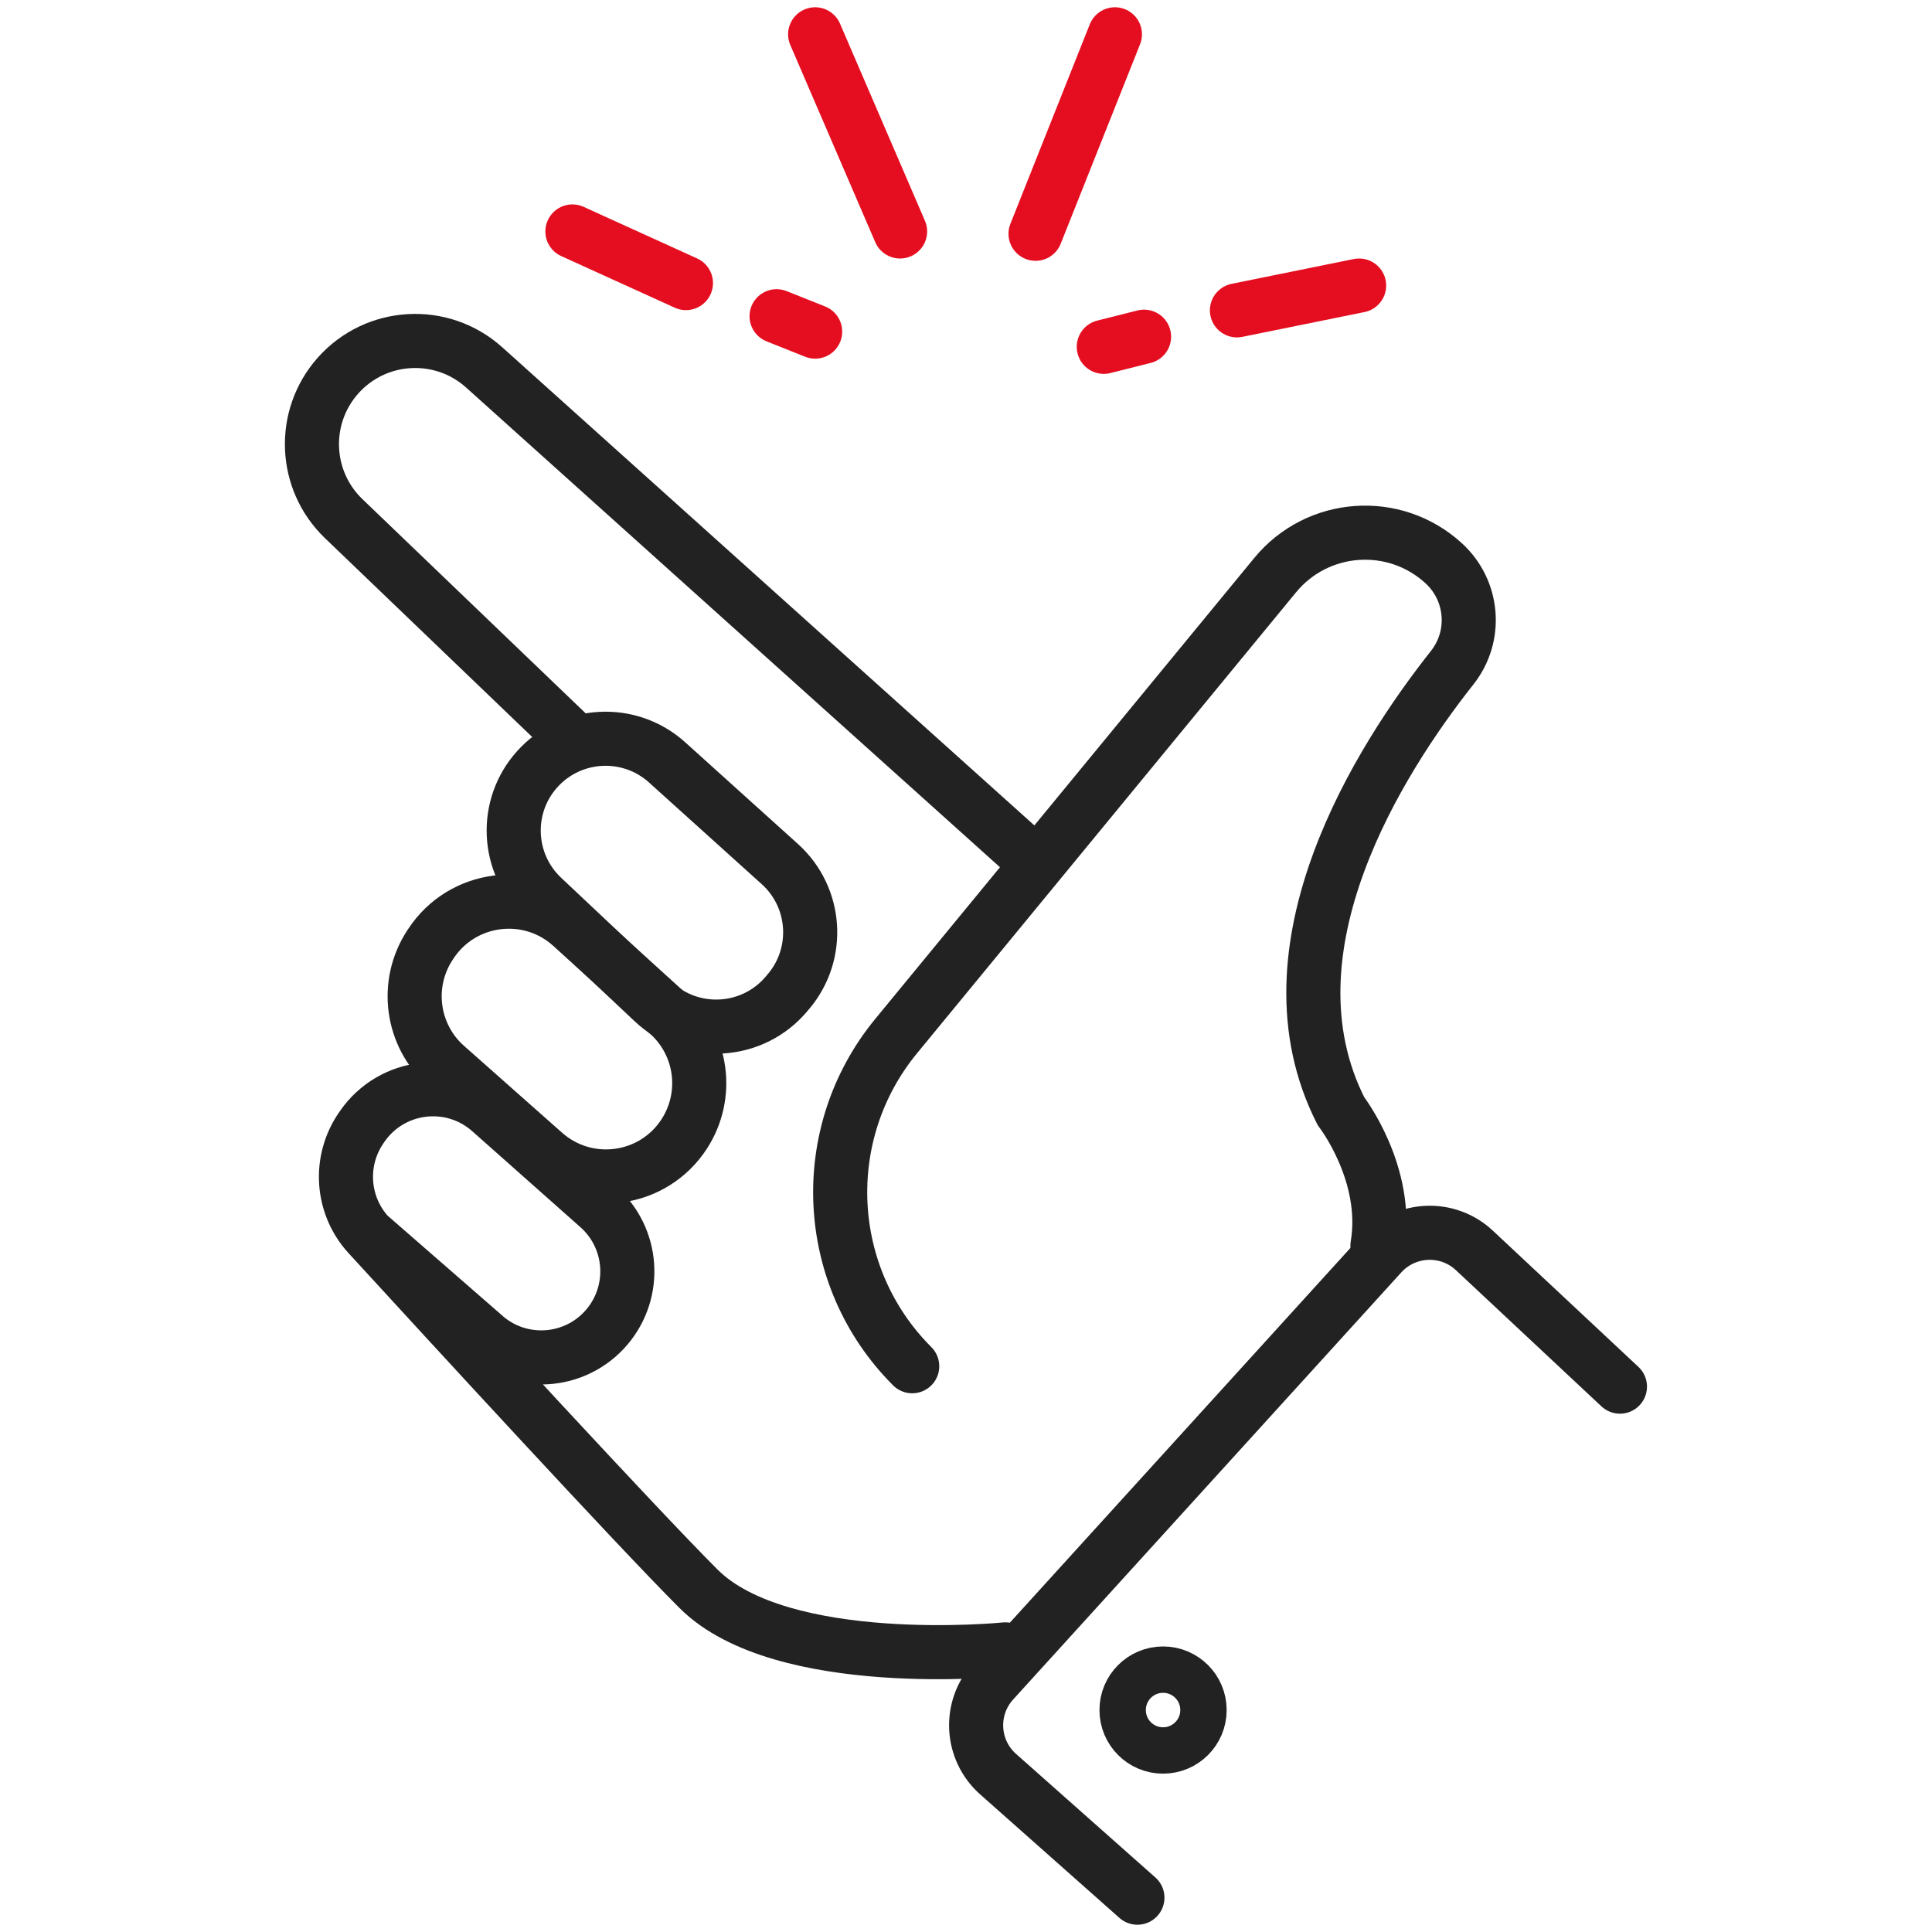
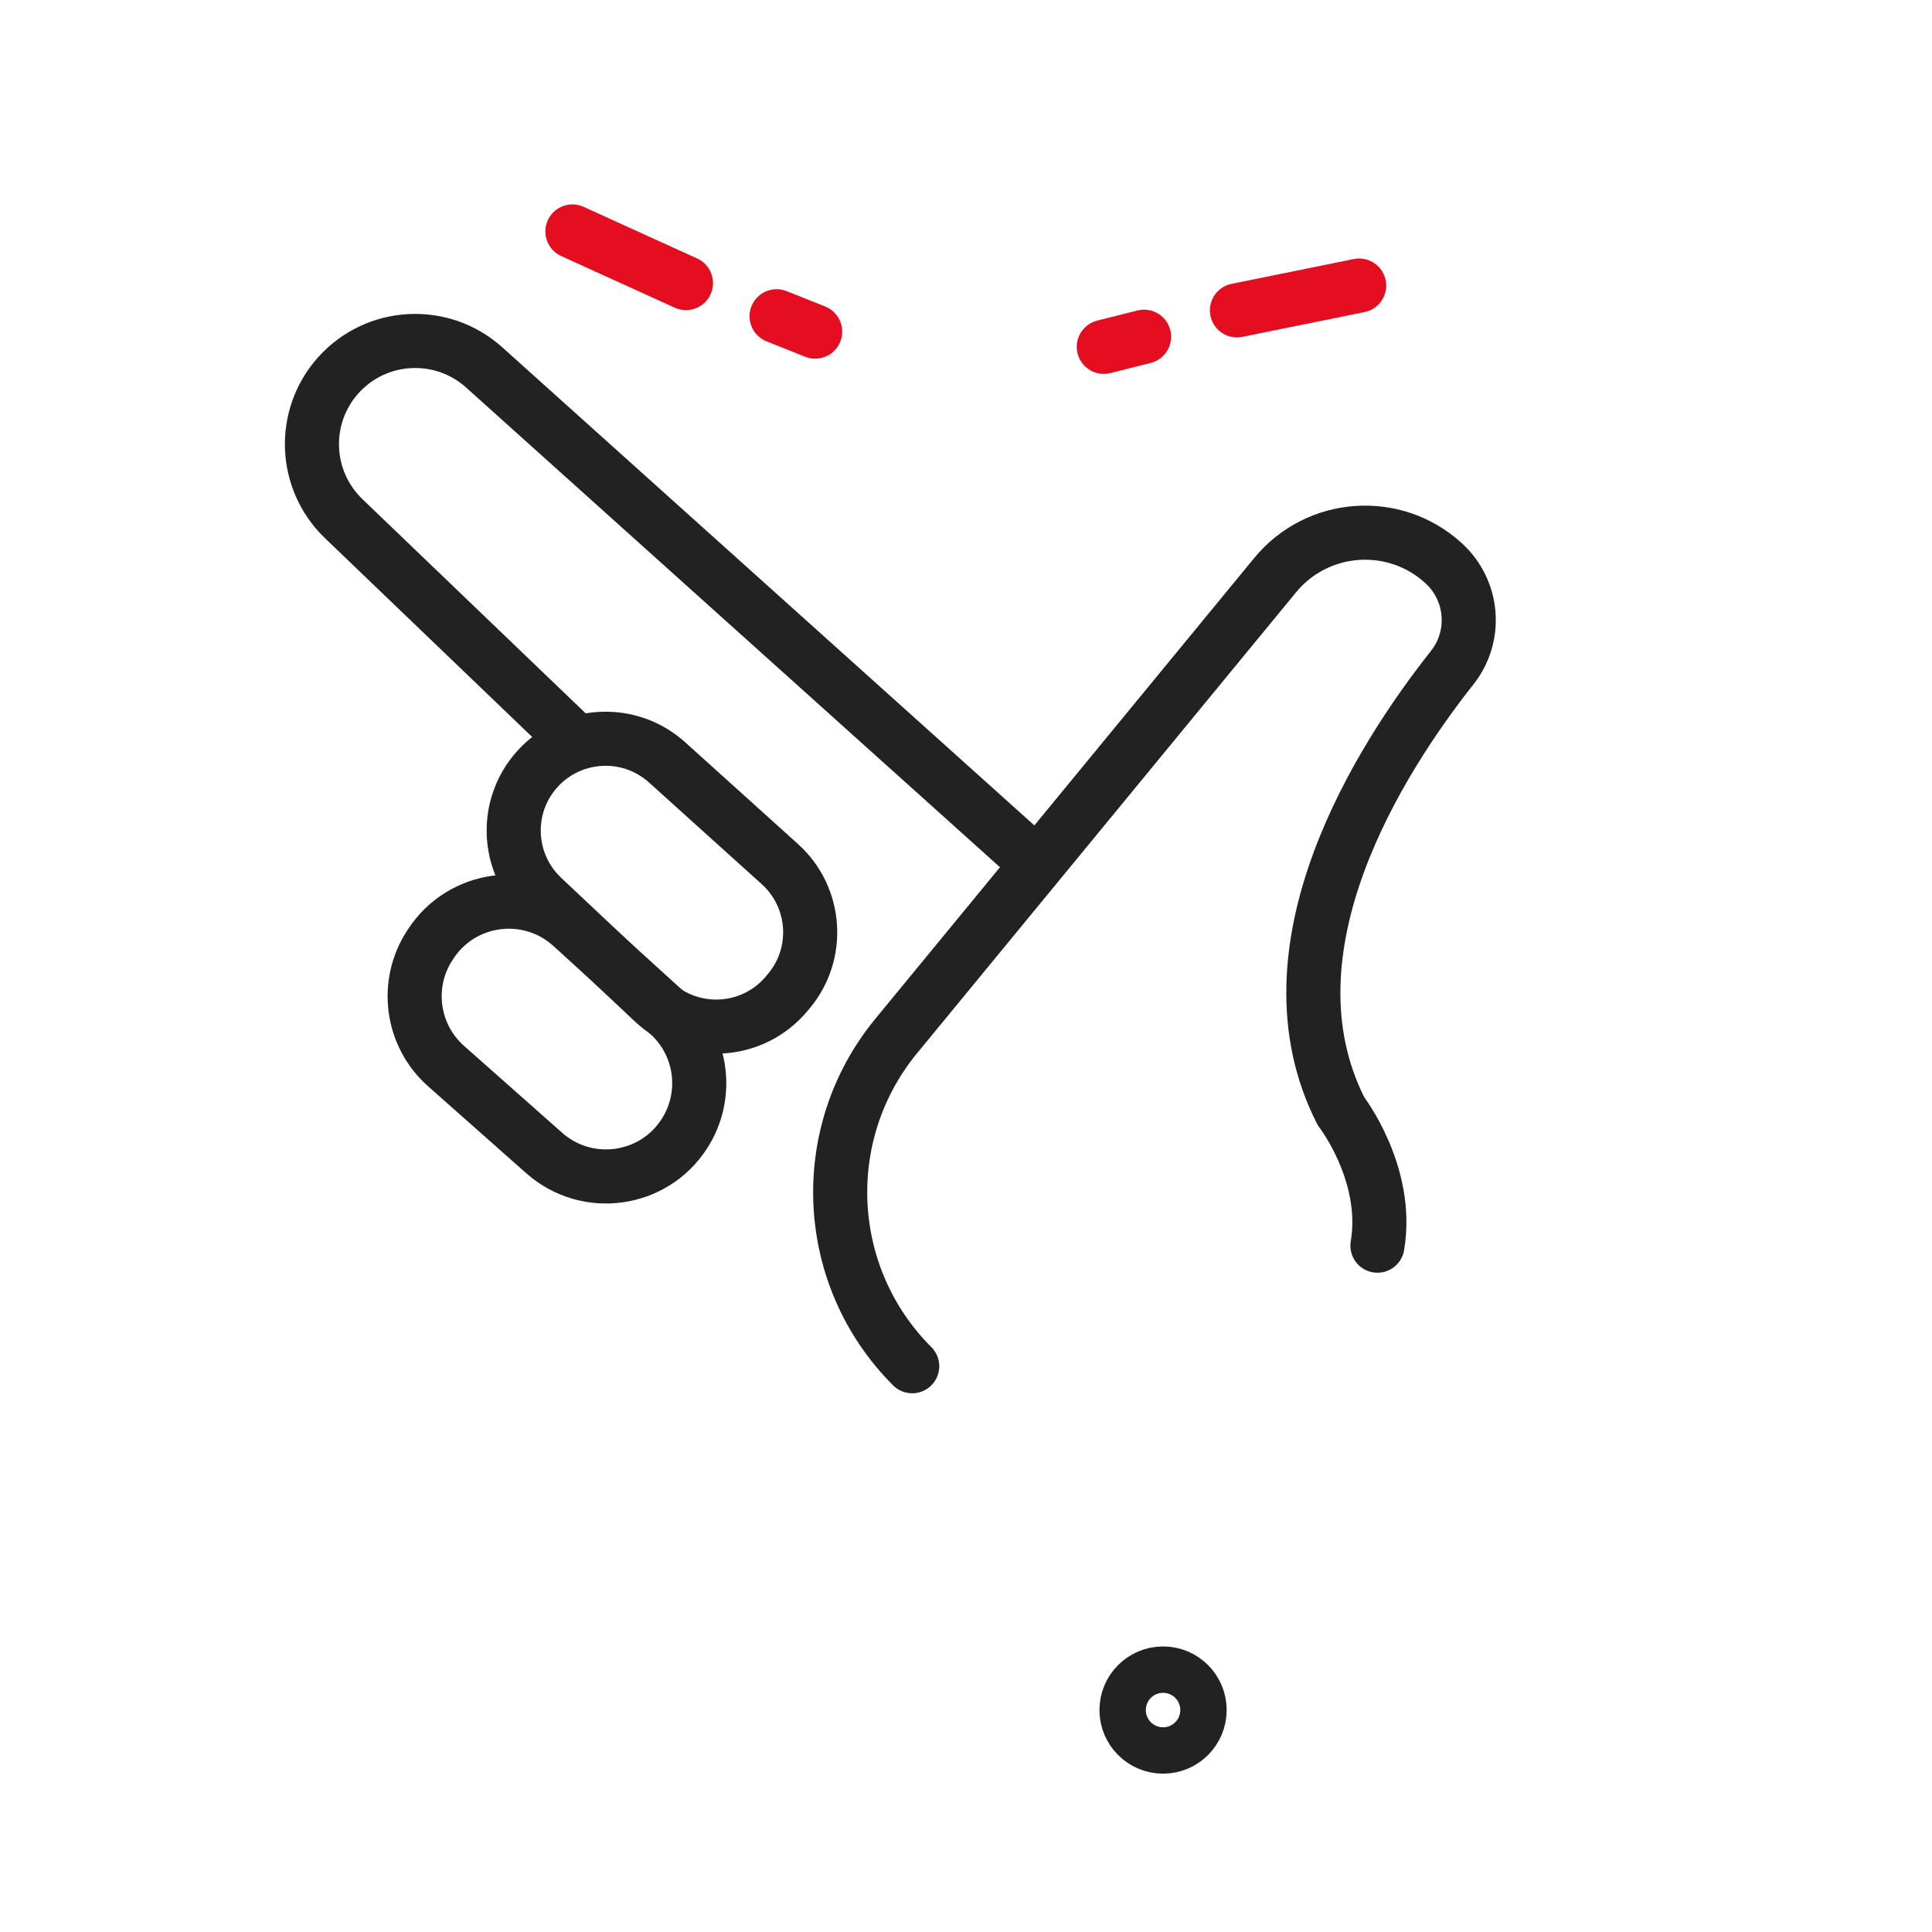
<svg xmlns="http://www.w3.org/2000/svg" id="Calque_9" data-name="Calque 9" viewBox="0 0 250 250">
  <defs>
    <style> .cls-1 { stroke-width: 6px; } .cls-1, .cls-2 { stroke: #222; } .cls-1, .cls-2, .cls-3 { fill: none; stroke-linecap: round; stroke-linejoin: round; } .cls-2, .cls-3 { stroke-width: 7px; } .cls-3 { stroke: #e40e20; } </style>
  </defs>
  <path class="cls-2" d="m118.04,176.79h0c-11.58-11.58-12.48-30.06-2.08-42.72l49.04-59.64c5.49-6.68,15.45-7.38,21.82-1.54h0c3.85,3.53,4.33,9.42,1.09,13.51-9.32,11.79-25.07,36.4-14.38,57.4,0,0,6.28,8.09,4.71,17.39" />
-   <path class="cls-2" d="m130.08,213.43s-28.93,2.92-39.7-7.85c-8.1-8.1-31.55-33.62-42.69-45.78-3.52-3.84-3.9-9.6-.93-13.88l.13-.19c3.81-5.48,11.55-6.4,16.54-1.97l14,12.42c4.53,4.02,5.02,10.92,1.1,15.54h0c-4.11,4.84-11.42,5.27-16.07.95l-14.77-12.87" />
  <path class="cls-2" d="m134,111.65L62.65,47.54c-5.51-4.95-14-4.47-18.92,1.07h0c-4.76,5.37-4.43,13.53.74,18.5l29.6,28.4" />
  <path class="cls-2" d="m86.53,131.24l-12.58-11.43c-5.5-4.99-14.15-3.88-18.21,2.33l-.12.18c-3.27,5.01-2.38,11.66,2.1,15.63l12.7,11.25c5.54,4.9,14.14,3.72,18.14-2.5h0c3.19-4.96,2.34-11.5-2.03-15.47h0Z" />
  <path class="cls-2" d="m102.07,128.25l-.27.33c-4.39,5.25-12.29,5.72-17.27,1.03l-14.32-13.48c-4.7-4.43-5.01-11.8-.69-16.6h0c4.39-4.88,11.92-5.28,16.8-.88l14.59,13.16c4.75,4.28,5.26,11.55,1.16,16.45h0Z" />
  <line class="cls-3" x1="105.48" y1="42.91" x2="100.49" y2="40.92" />
  <line class="cls-3" x1="88.76" y1="36.63" x2="74.07" y2="29.95" />
  <line class="cls-3" x1="142.83" y1="44.88" x2="148.04" y2="43.57" />
  <line class="cls-3" x1="160.06" y1="40.16" x2="175.87" y2="36.95" />
-   <line class="cls-3" x1="116.47" y1="29.95" x2="105.48" y2="4.44" />
-   <line class="cls-3" x1="134" y1="30.25" x2="144.27" y2="4.44" />
-   <path class="cls-2" d="m147.18,245.56l-18.02-15.98c-3.53-3.13-3.82-8.53-.65-12.02l50.23-55.27c3.18-3.49,8.6-3.71,12.04-.49l18.84,17.63" />
  <circle class="cls-1" cx="150.5" cy="221.28" r="5.23" />
</svg>